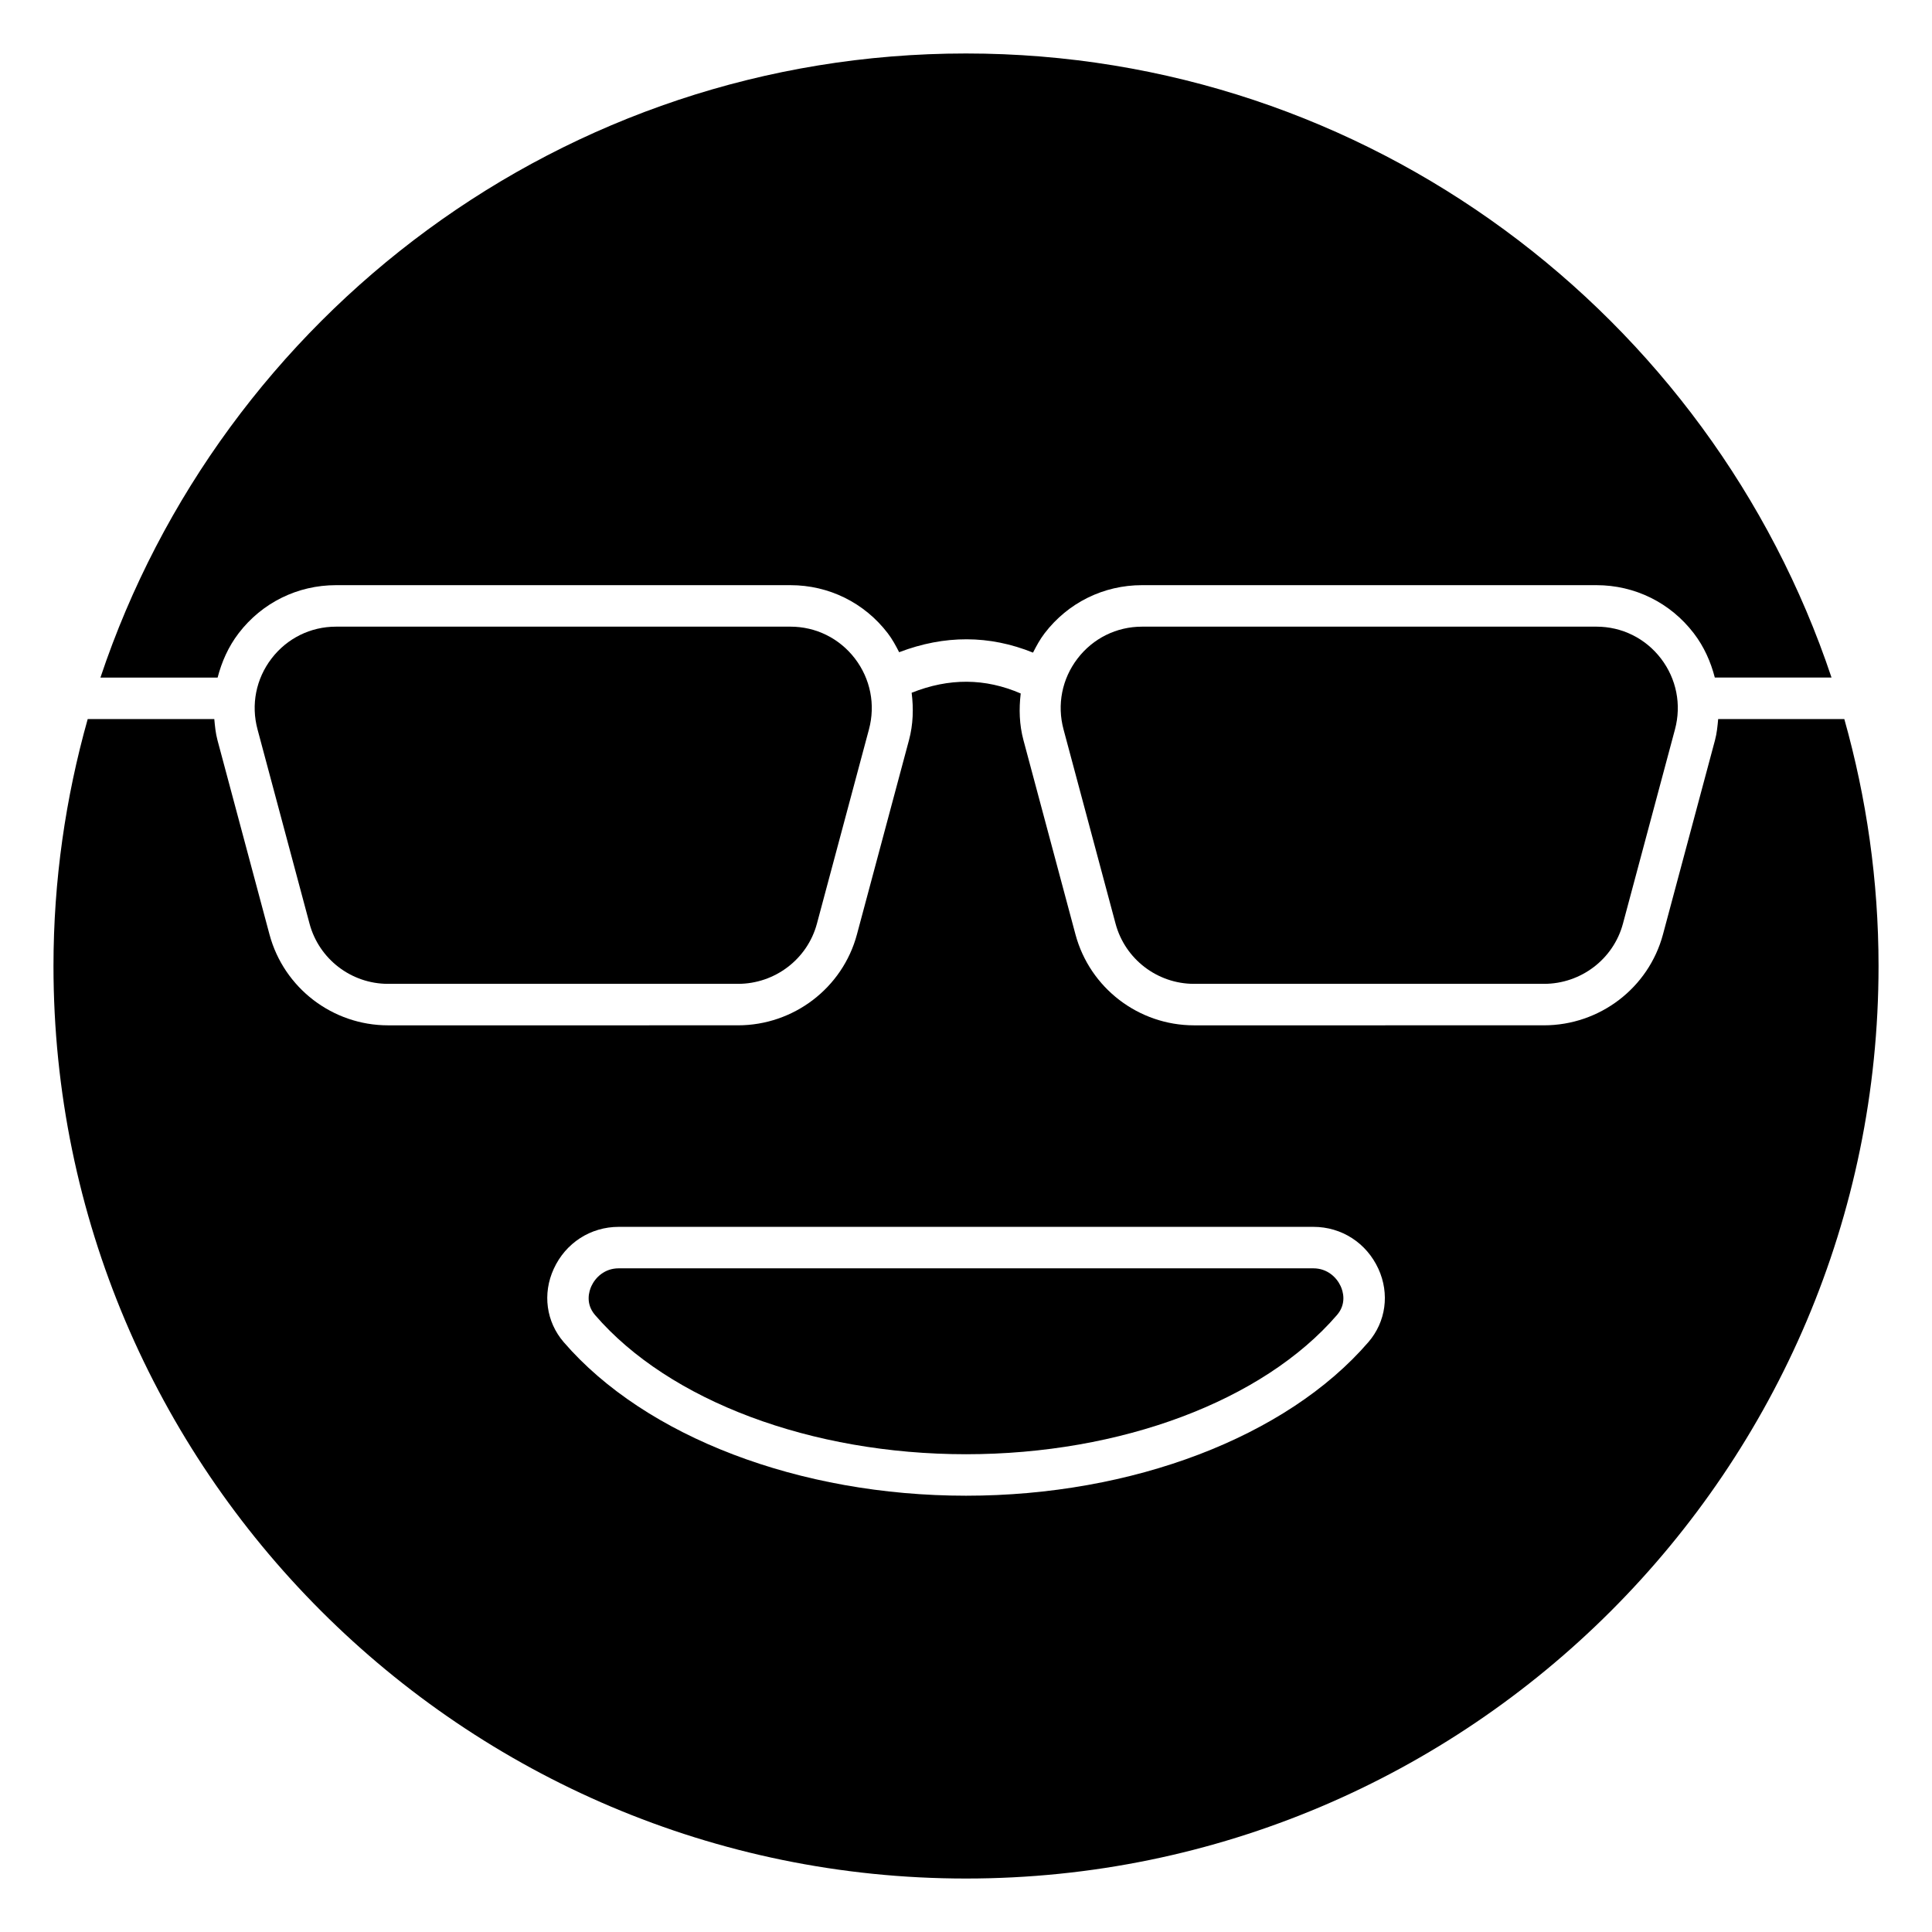
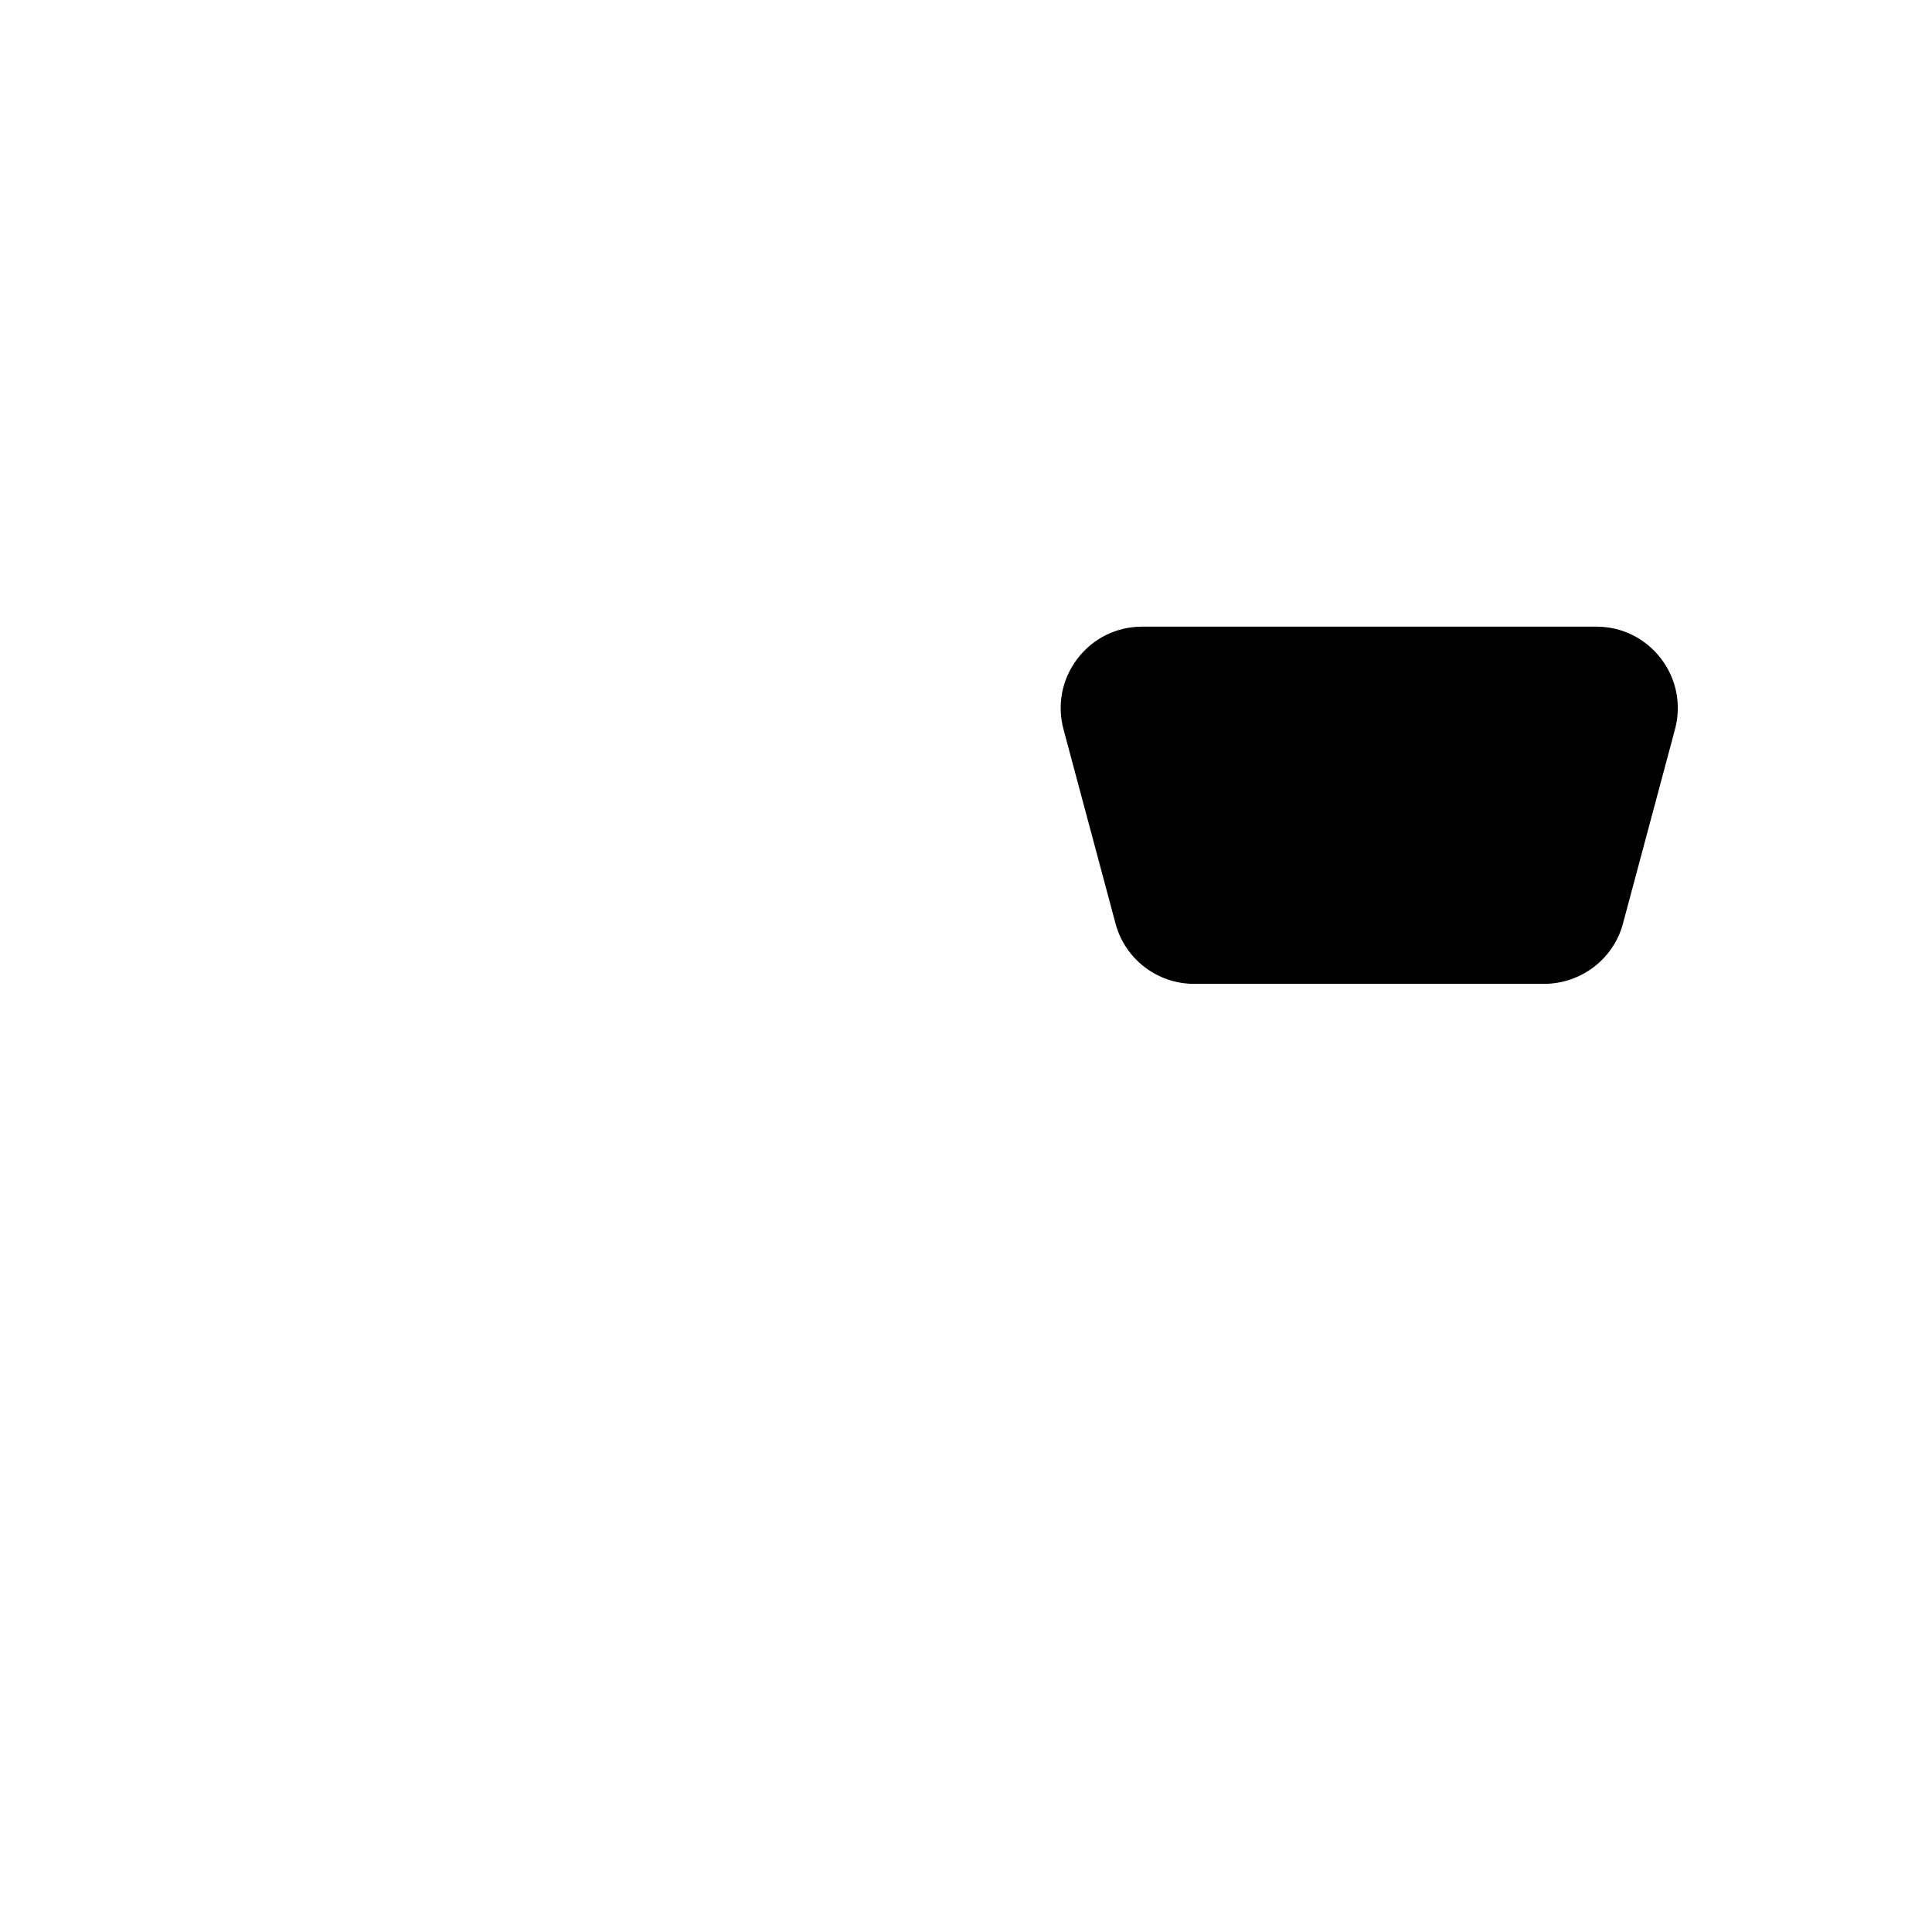
<svg xmlns="http://www.w3.org/2000/svg" fill="#000000" width="800px" height="800px" version="1.1" viewBox="144 144 512 512">
  <g>
-     <path d="m353.47 310.07h-120.42c-6.746 0-12.973 3.078-17.086 8.441-4.129 5.391-5.481 12.238-3.715 18.797l13.785 51.488c2.516 9.383 11.066 15.934 20.805 15.934h92.727c9.801 0 18.402-6.551 20.922-15.934l13.789-51.48c1.766-6.566 0.406-13.418-3.719-18.809-4.117-5.363-10.344-8.438-17.09-8.438z" />
    <path d="m567.07 310.07h-120.42c-6.746 0-12.973 3.078-17.086 8.441-4.129 5.391-5.481 12.238-3.715 18.797l13.789 51.488c2.516 9.383 11.066 15.934 20.805 15.934h92.727c9.801 0 18.402-6.551 20.922-15.934l13.789-51.48c1.766-6.566 0.406-13.418-3.719-18.809-4.117-5.363-10.344-8.438-17.09-8.438z" />
-     <path d="m632.76 334.56h-33.426c-0.172 1.871-0.348 3.746-0.844 5.602l-13.789 51.477c-3.801 14.18-16.77 24.082-31.539 24.082l-92.727 0.004c-14.699 0-27.621-9.902-31.422-24.082l-13.785-51.484c-1.109-4.121-1.215-8.293-0.727-12.379-9.441-4.082-18.977-4.144-28.906-0.191 0.523 4.144 0.418 8.387-0.711 12.574l-13.789 51.477c-3.801 14.18-16.766 24.082-31.539 24.082l-92.719 0.004c-14.699 0-27.621-9.902-31.418-24.082l-13.785-51.484c-0.5-1.855-0.672-3.731-0.844-5.598h-33.547c-5.863 20.828-9.07 42.762-9.07 65.438 0 133.34 108.48 241.83 241.83 241.83s241.83-108.48 241.83-241.83c0-22.68-3.207-44.609-9.07-65.438zm-126.13 165.12c-21.645 25.102-62.508 40.699-106.62 40.699-44.113 0-84.969-15.598-106.62-40.699-4.648-5.394-5.664-12.832-2.644-19.414 3.144-6.871 9.746-11.137 17.23-11.137h184.09c7.484 0 14.082 4.266 17.23 11.141 3.008 6.582 1.992 14.016-2.66 19.41z" />
-     <path d="m492.05 480.12h-184.09c-3.742 0-6.195 2.441-7.242 4.731-0.586 1.277-1.664 4.582 0.984 7.652 19.621 22.746 57.293 36.883 98.301 36.883 41.012 0 78.684-14.133 98.309-36.891 2.641-3.066 1.566-6.371 0.977-7.648-1.047-2.285-3.496-4.727-7.238-4.727z" />
-     <path d="m207.24 311.82c6.203-8.098 15.613-12.746 25.805-12.746h120.42c10.191 0 19.602 4.644 25.805 12.746 1.211 1.578 2.125 3.301 3.016 5.023 12.027-4.594 23.918-4.574 35.473 0.109 0.902-1.766 1.84-3.519 3.078-5.133 6.203-8.098 15.613-12.746 25.805-12.746h120.42c10.191 0 19.602 4.644 25.805 12.746 2.727 3.551 4.496 7.566 5.578 11.742h30.93c-32.07-95.988-122.74-165.39-229.38-165.39-106.64 0-197.31 69.406-229.38 165.4h31.055c1.082-4.176 2.848-8.191 5.57-11.746z" />
  </g>
</svg>